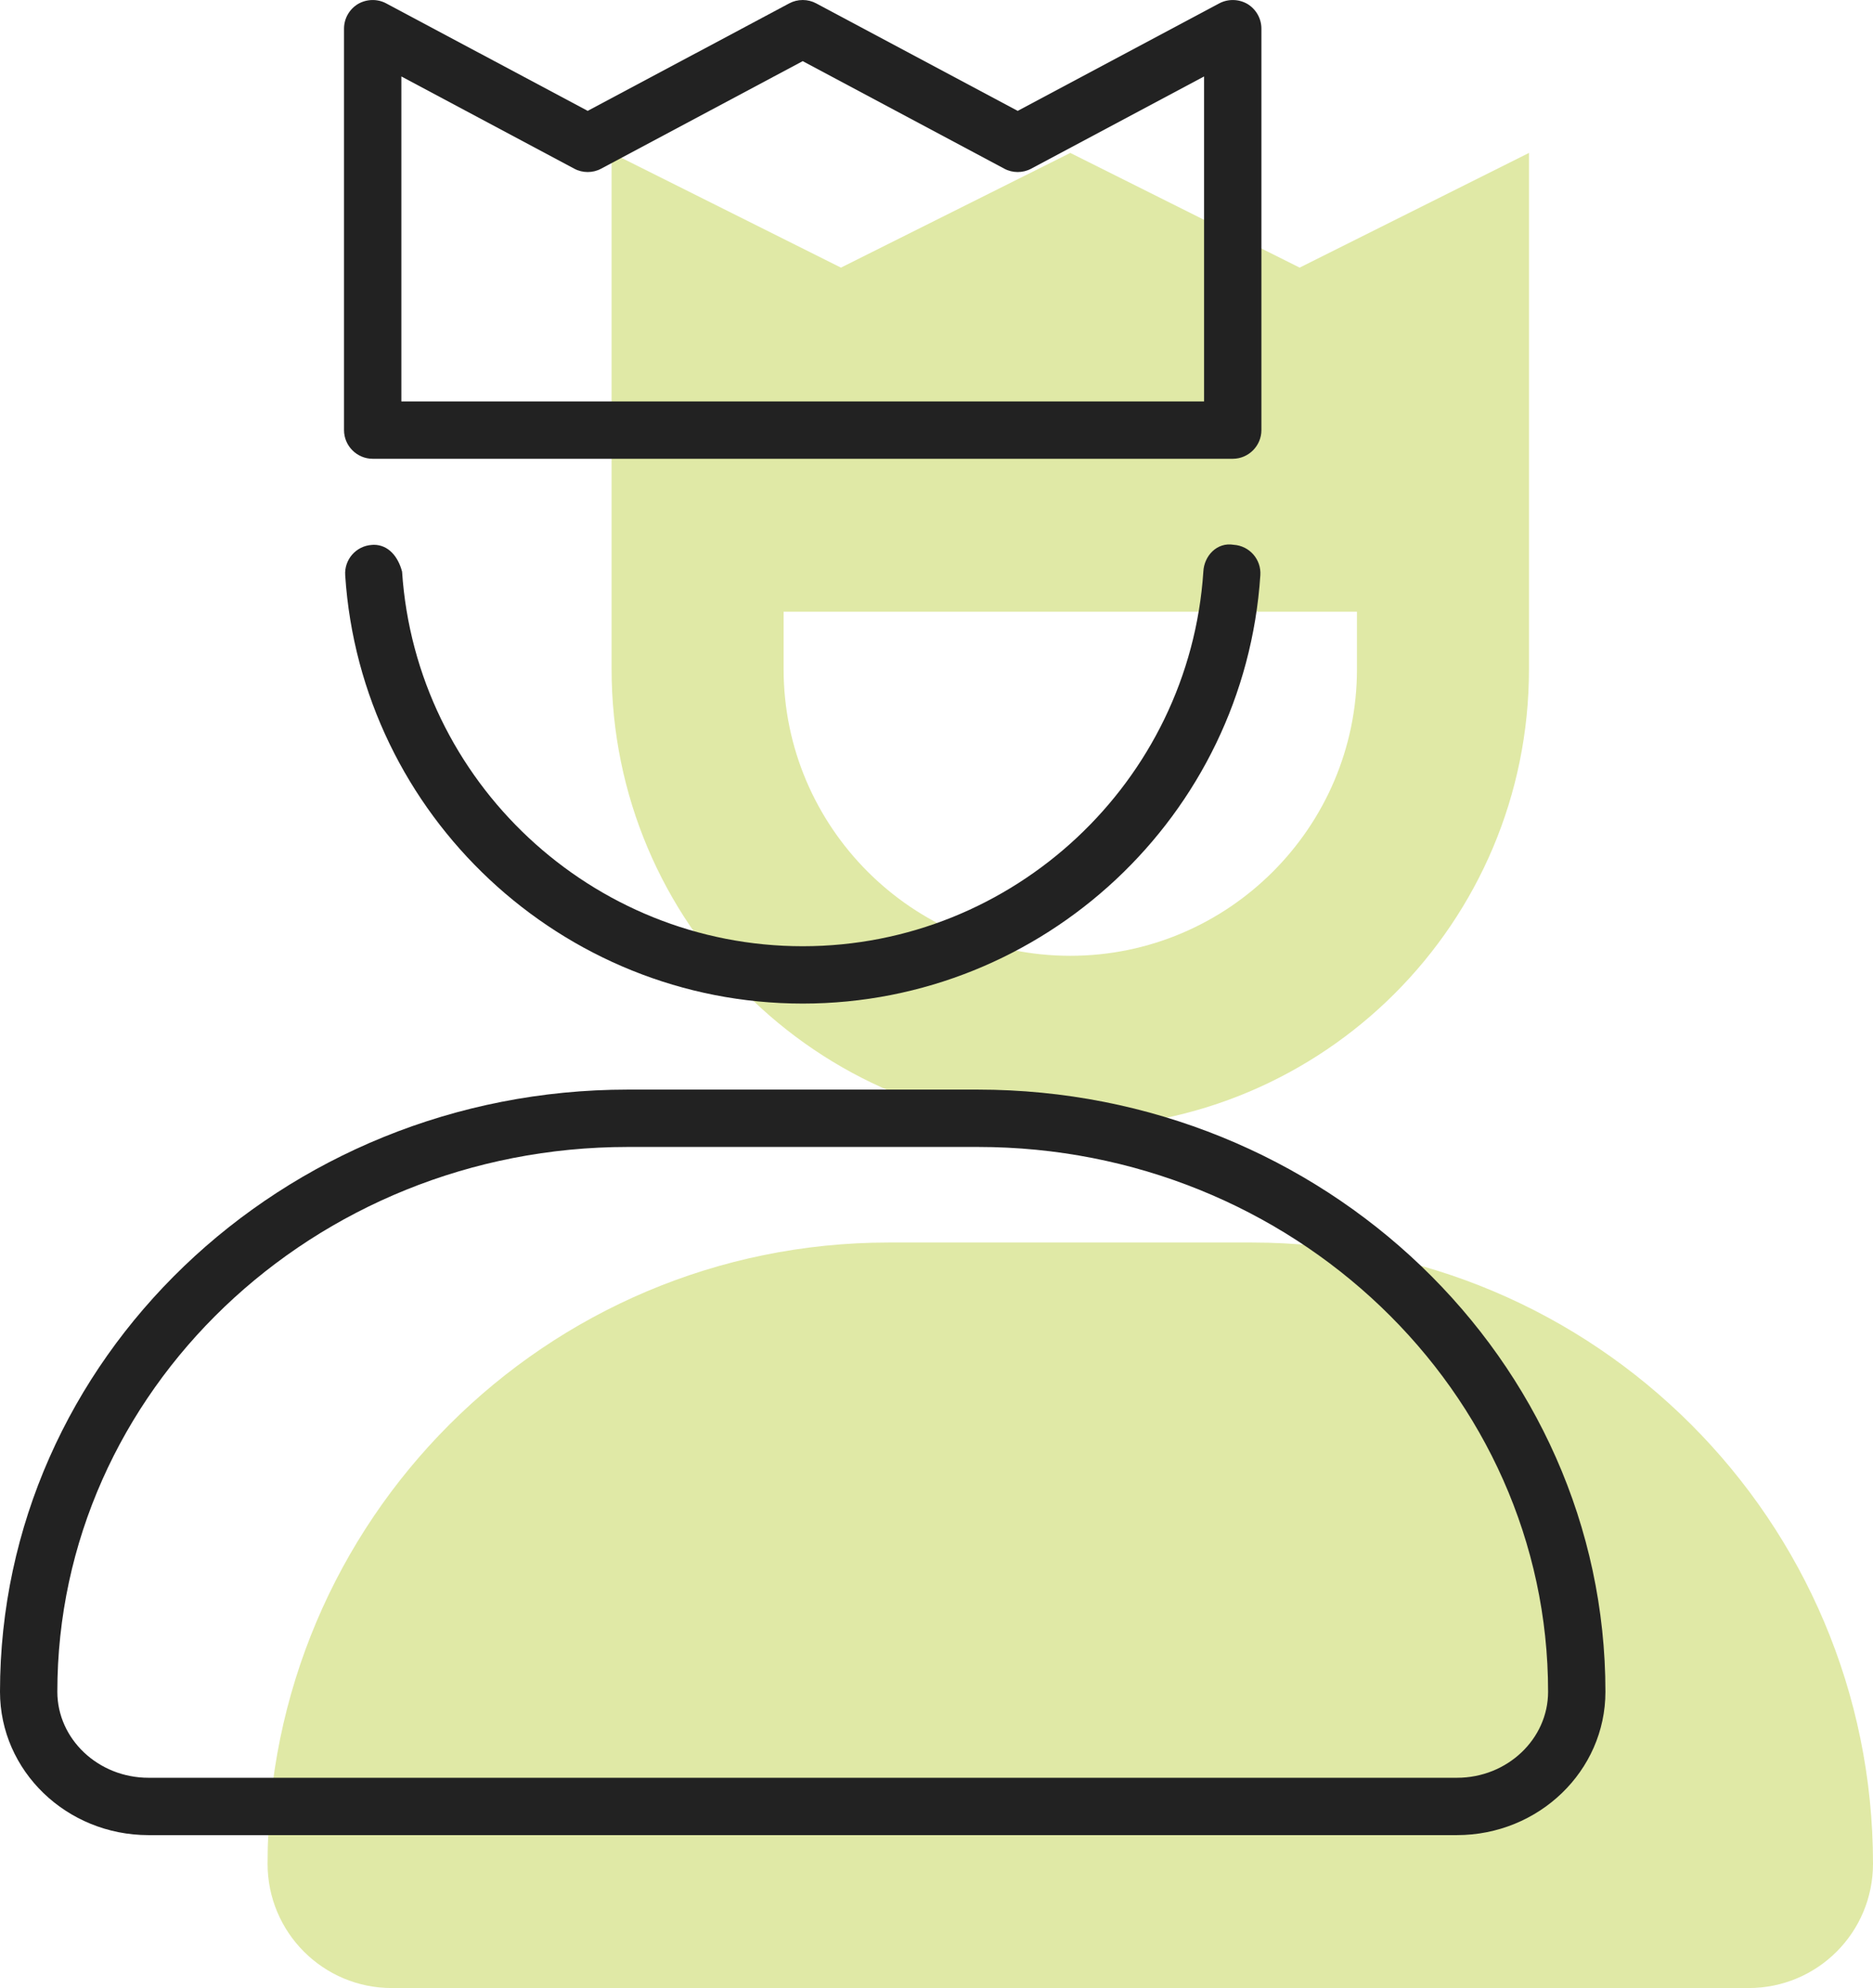
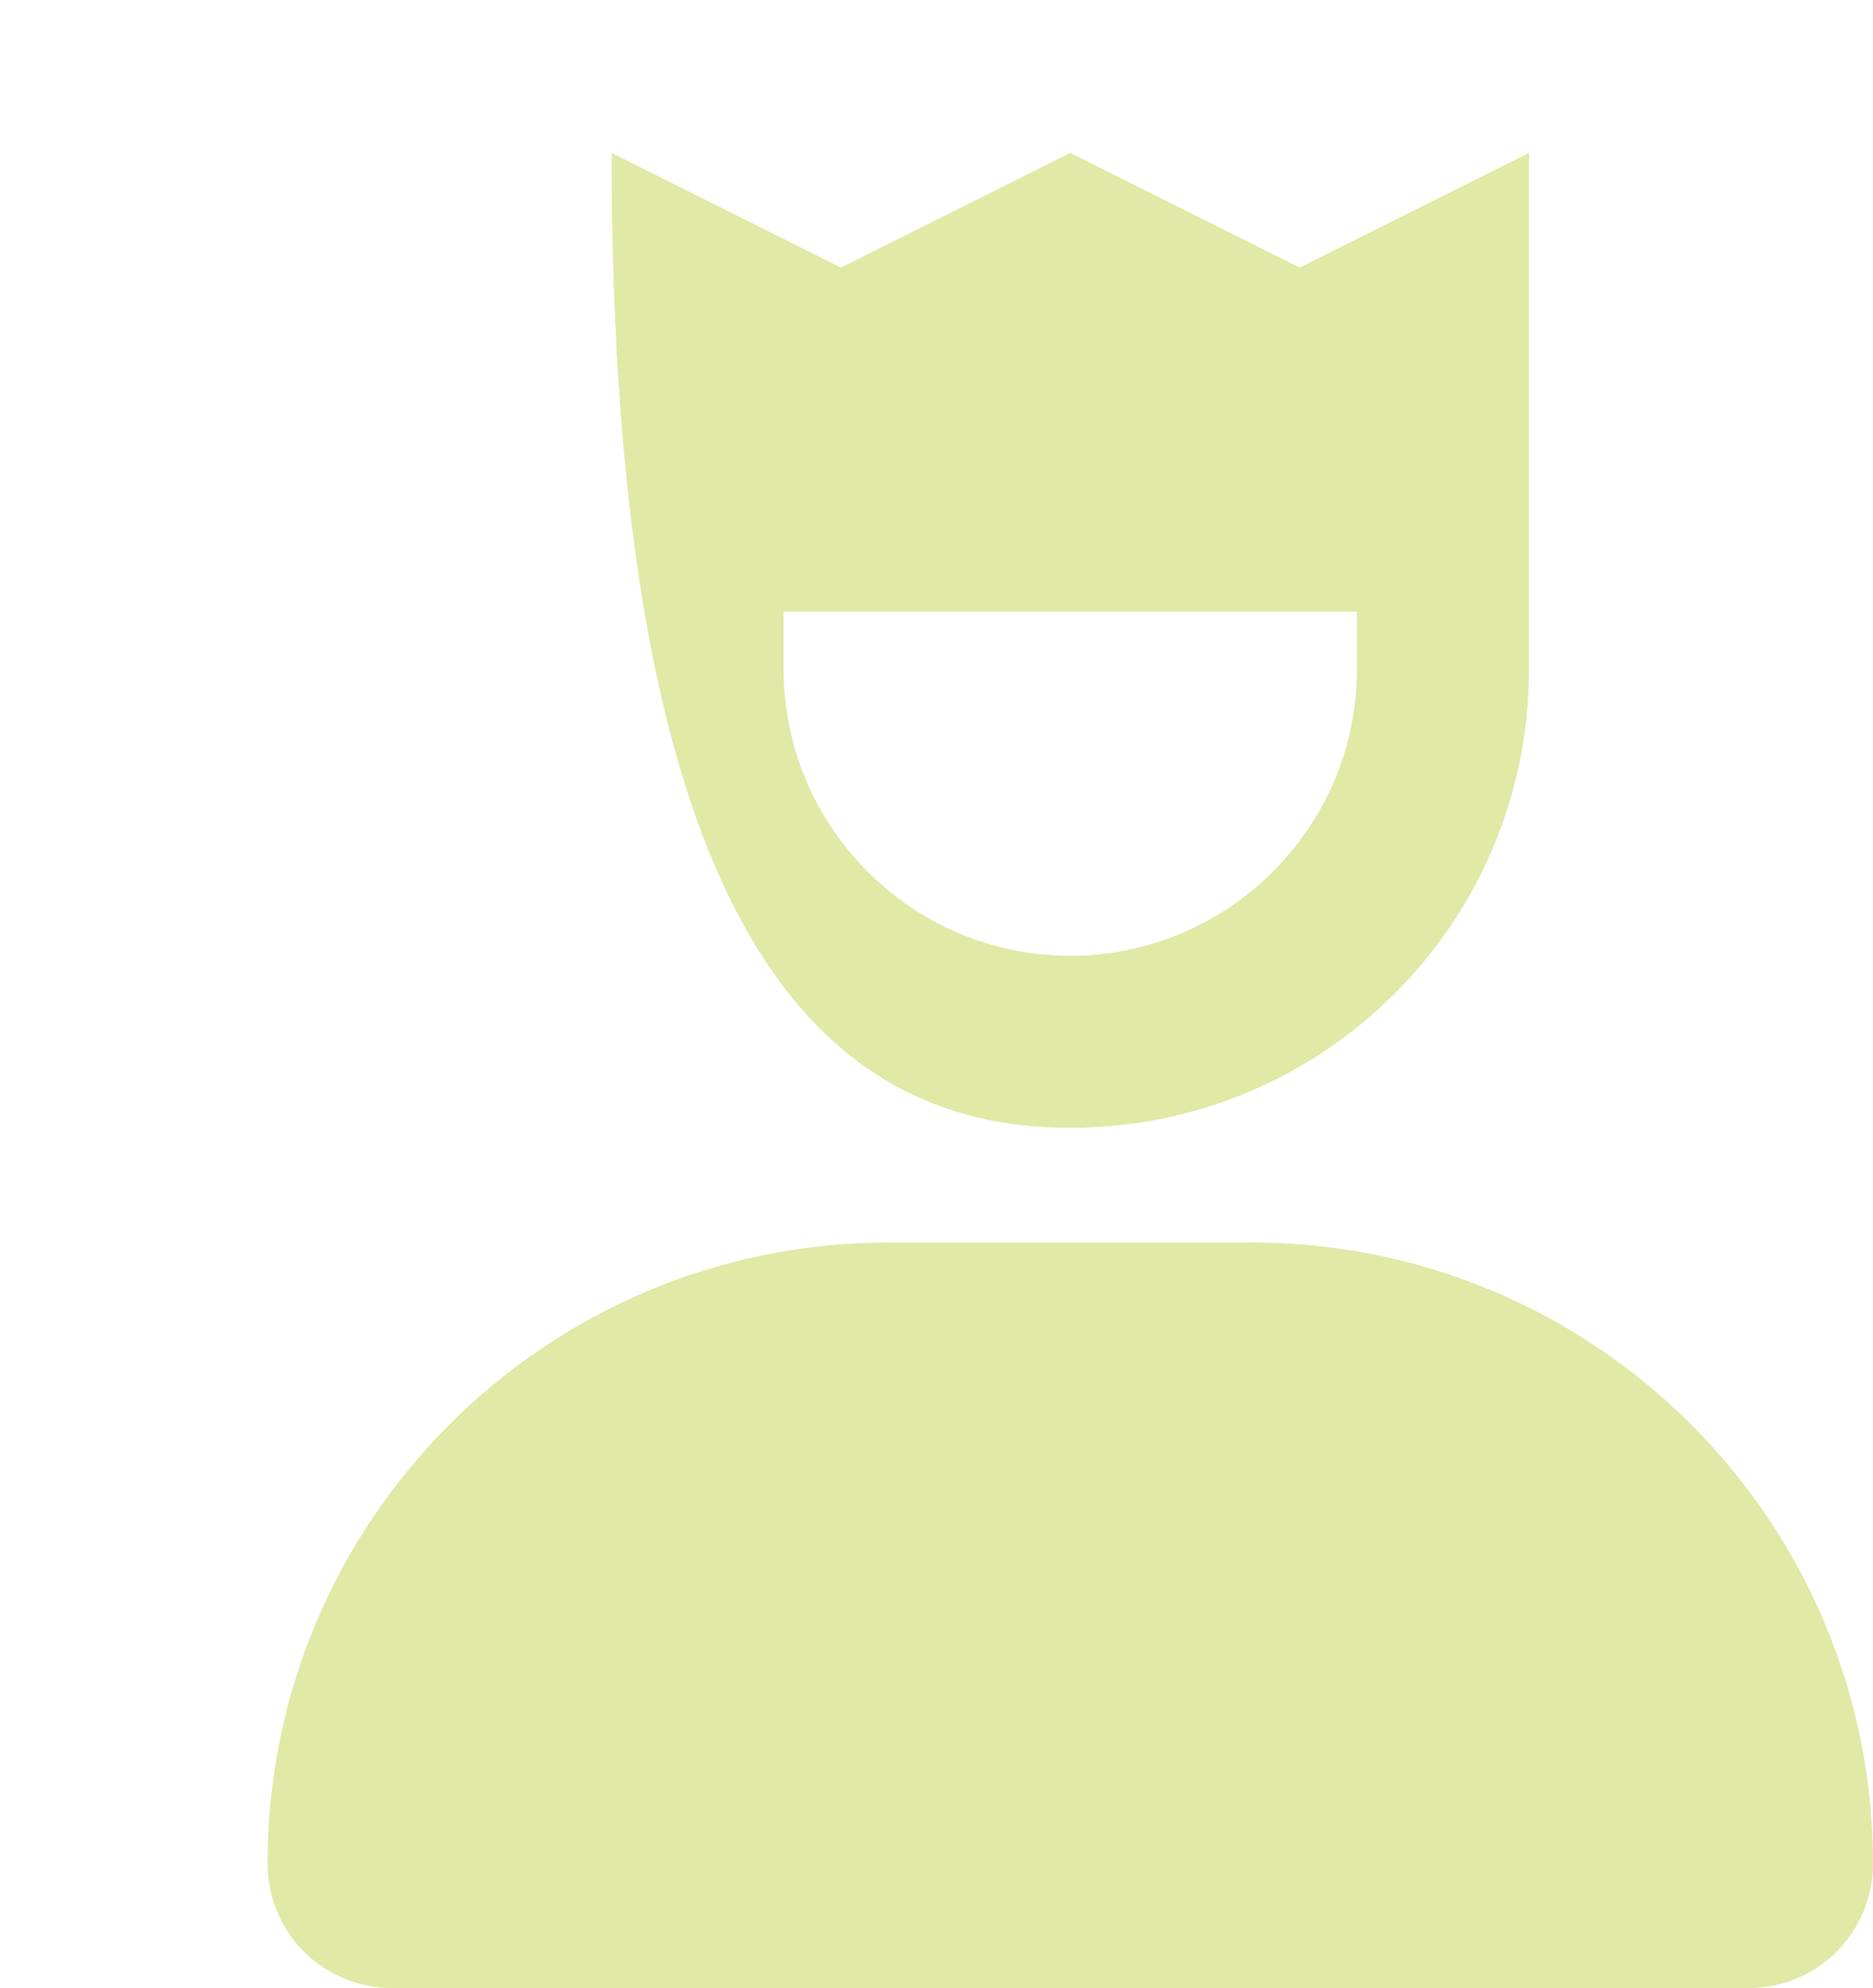
<svg xmlns="http://www.w3.org/2000/svg" width="49px" height="52px" viewBox="0 0 49 52" version="1.1">
  <title>user-crown</title>
  <g id="Approved" stroke="none" stroke-width="1" fill="none" fill-rule="evenodd">
    <g id="Email-Business-Assets" transform="translate(-530, -2729)" fill-rule="nonzero">
      <g id="user-crown" transform="translate(530, 2729)">
        <g transform="translate(7, 4)" fill="#E0E9A6" id="Shape">
-           <path d="M21,25.5 C27.633,25.5 33,20.133 33,13.5 L33,0 L27,3 L21,0 L15,3 L9,0 L9,13.5 C9,20.138 14.372,25.5 21,25.5 Z M13.5,12 L28.5,12 L28.5,13.5 C28.5,17.634 25.134,21 21,21 C16.866,21 13.5,17.634 13.5,13.5 L13.5,12 Z M25.753,28.5 L16.247,28.5 C7.276,28.5 0,35.775 0,44.747 C0,46.547 1.455,48 3.249,48 L38.747,48 C40.547,48 42,46.547 42,44.747 C42,35.775 34.725,28.5 25.753,28.5 Z" />
+           <path d="M21,25.5 C27.633,25.5 33,20.133 33,13.5 L33,0 L27,3 L21,0 L15,3 L9,0 C9,20.138 14.372,25.5 21,25.5 Z M13.5,12 L28.5,12 L28.5,13.5 C28.5,17.634 25.134,21 21,21 C16.866,21 13.5,17.634 13.5,13.5 L13.5,12 Z M25.753,28.5 L16.247,28.5 C7.276,28.5 0,35.775 0,44.747 C0,46.547 1.455,48 3.249,48 L38.747,48 C40.547,48 42,46.547 42,44.747 C42,35.775 34.725,28.5 25.753,28.5 Z" />
        </g>
        <g fill="#222222" id="Shape">
-           <path d="M25.575,28.5 L16.425,28.5 C7.365,28.5 0,35.569 0,44.25 C0,46.322 1.743,48 3.885,48 L38.113,48 C40.256,48 42,46.322 42,44.25 C42,35.569 34.631,28.5 25.575,28.5 Z M38.119,46.5 L3.885,46.5 C2.57,46.5 1.5,45.487 1.5,44.25 C1.5,36.394 8.195,30 16.425,30 L25.583,30 C33.806,30 40.5,36.394 40.5,44.25 C40.5,45.487 39.431,46.5 38.119,46.5 Z M9.75,12 L32.25,12 C32.662,12 33,11.662 33,11.25 L33,0.75 C33,0.486 32.862,0.243 32.637,0.105 C32.411,-0.027 32.13,-0.035 31.898,0.088 L26.625,2.9 L21.352,0.088 C21.135,-0.029 20.865,-0.029 20.648,0.088 L15.375,2.9 L10.102,0.088 C9.872,-0.035 9.591,-0.027 9.364,0.105 C9.138,0.243 9,0.486 9,0.75 L9,11.25 C9,11.662 9.337,12 9.75,12 L9.75,12 Z M10.5,2 L15.023,4.412 C15.24,4.529 15.51,4.529 15.727,4.412 L21,1.599 L26.273,4.412 C26.49,4.529 26.76,4.529 26.977,4.412 L31.5,2 L31.5,10.5 L10.5,10.5 L10.5,2 Z M31.481,14.953 C31.116,20.447 26.512,24.75 21,24.75 C15.487,24.75 10.884,20.447 10.519,14.953 C10.416,14.559 10.162,14.25 9.778,14.25 C9.763,14.25 9.746,14.25 9.728,14.253 C9.315,14.279 9.002,14.637 9.031,15.05 C9.441,21.328 14.7,26.25 21,26.25 C27.3,26.25 32.559,21.331 32.972,15.047 C33.001,14.634 32.688,14.276 32.275,14.25 C31.837,14.175 31.5,14.54 31.481,14.953 L31.481,14.953 Z" />
-         </g>
+           </g>
      </g>
    </g>
  </g>
</svg>